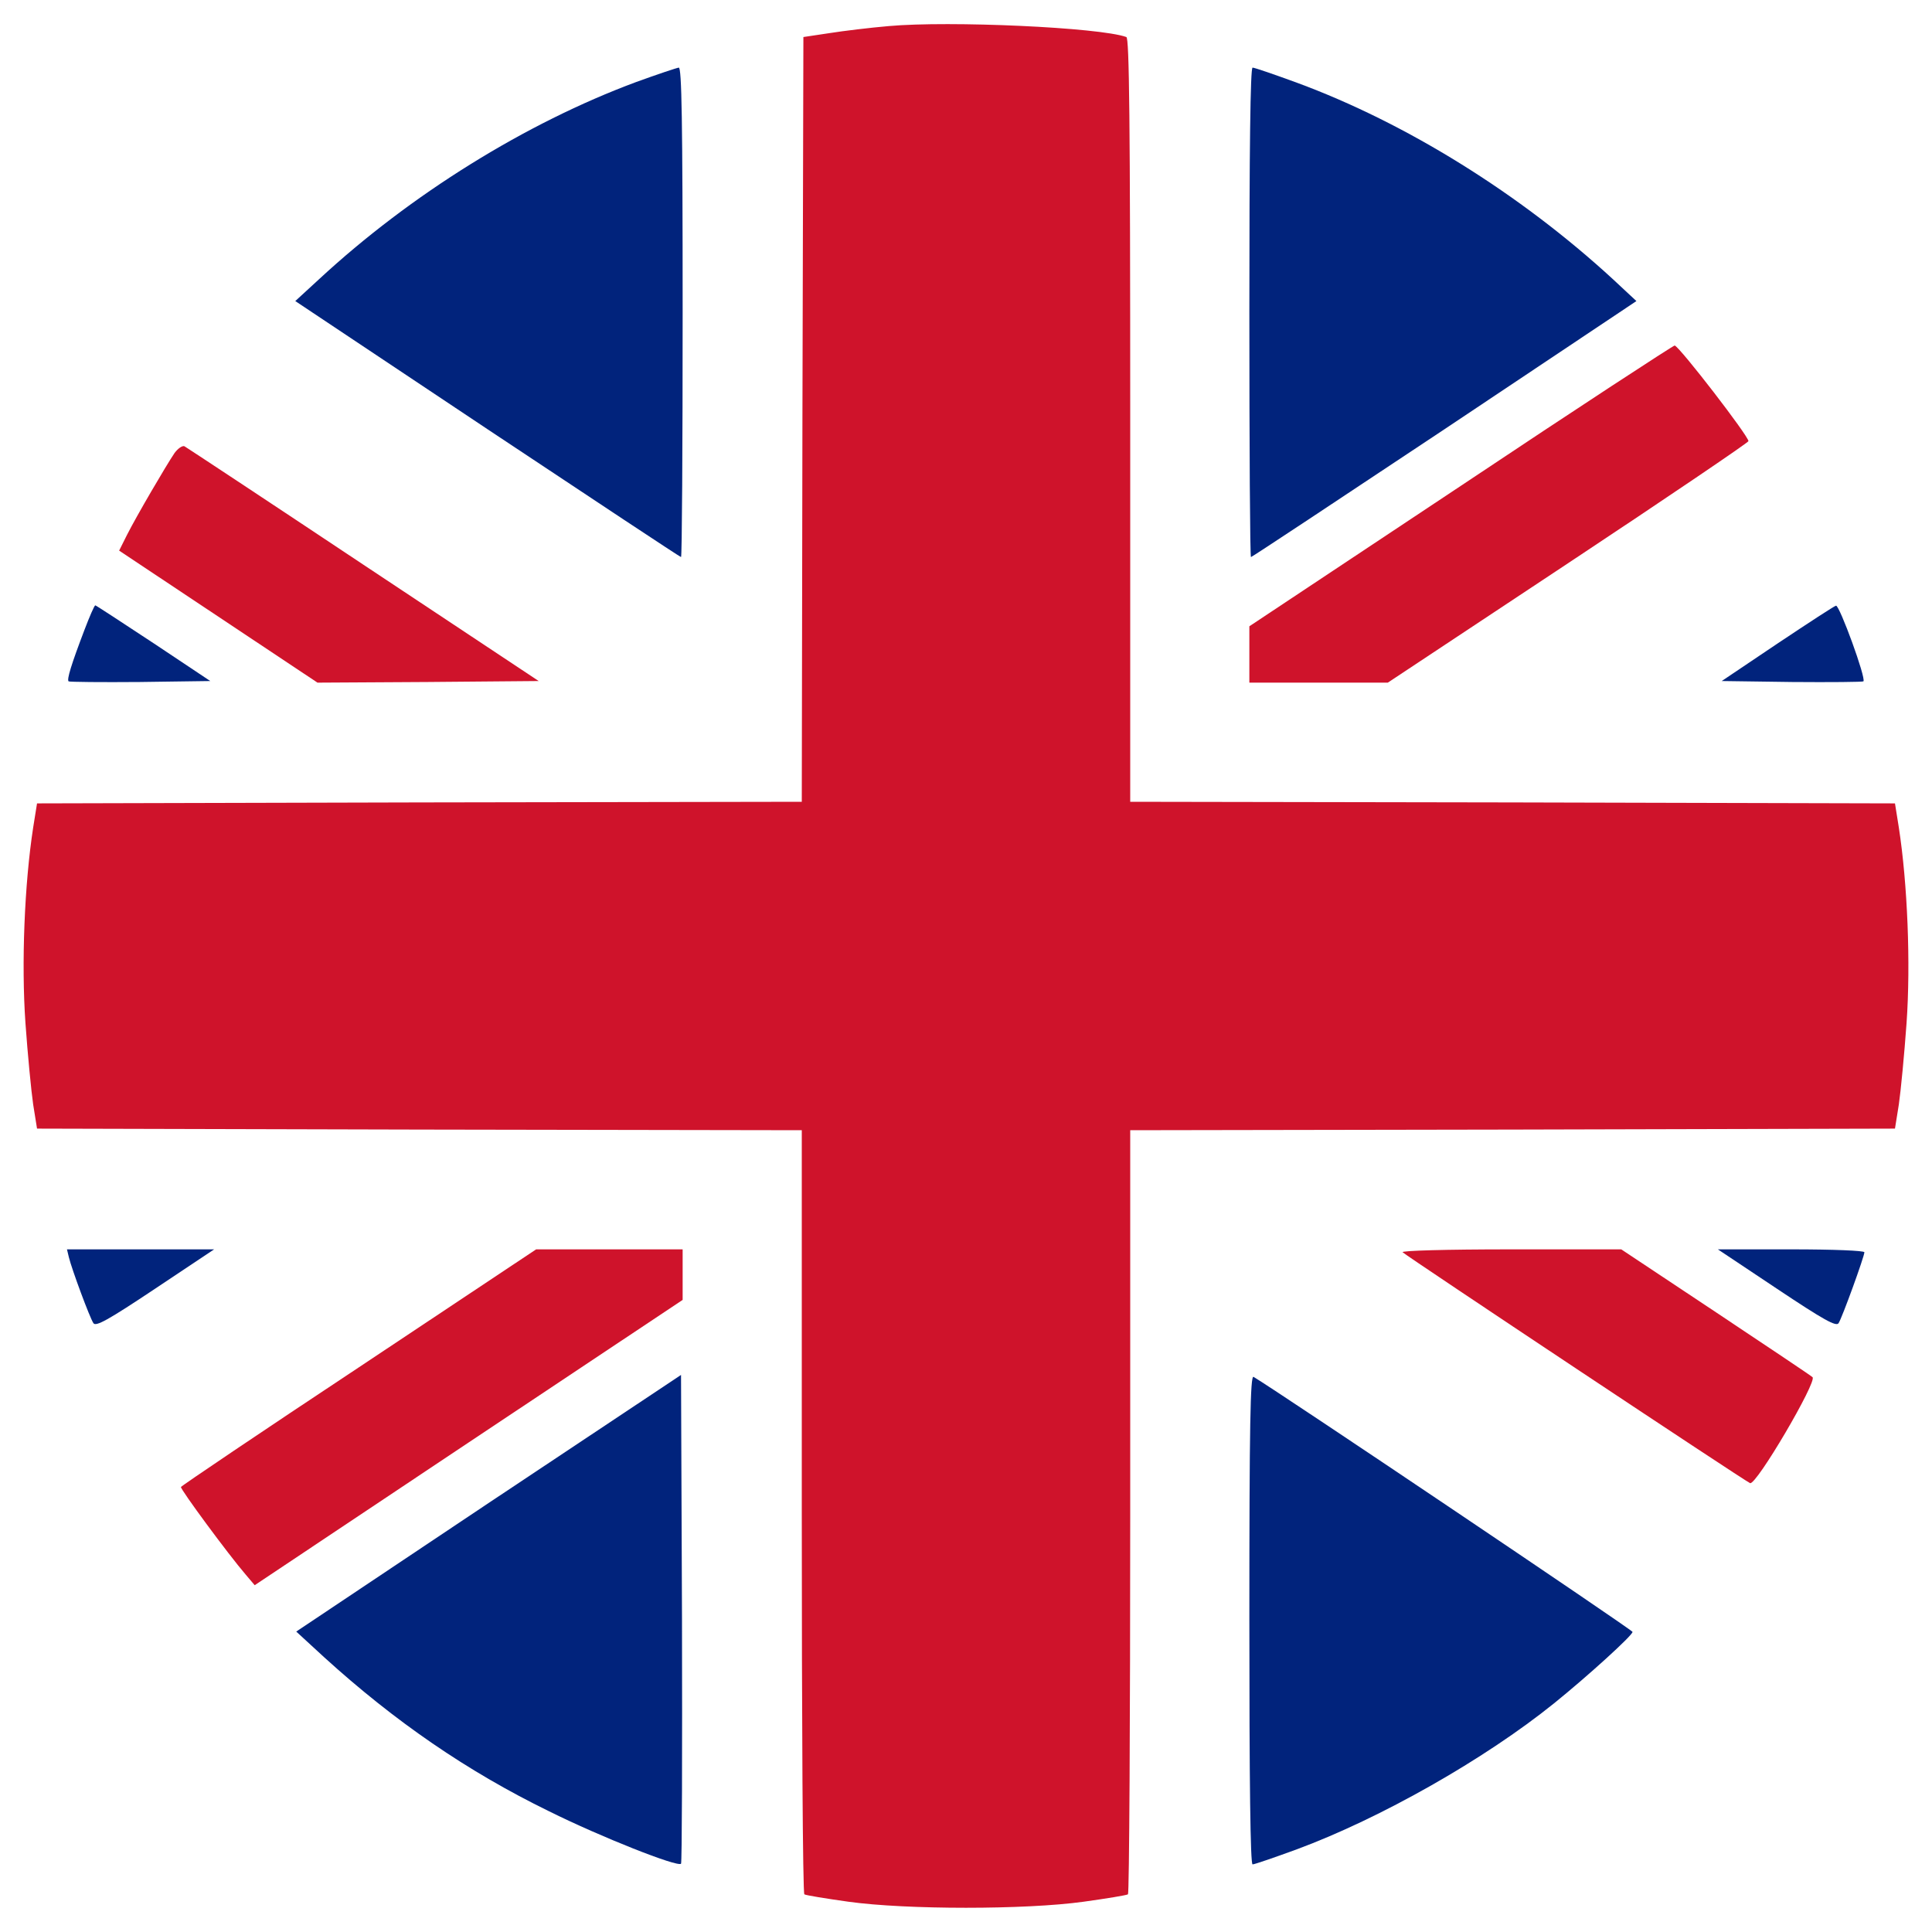
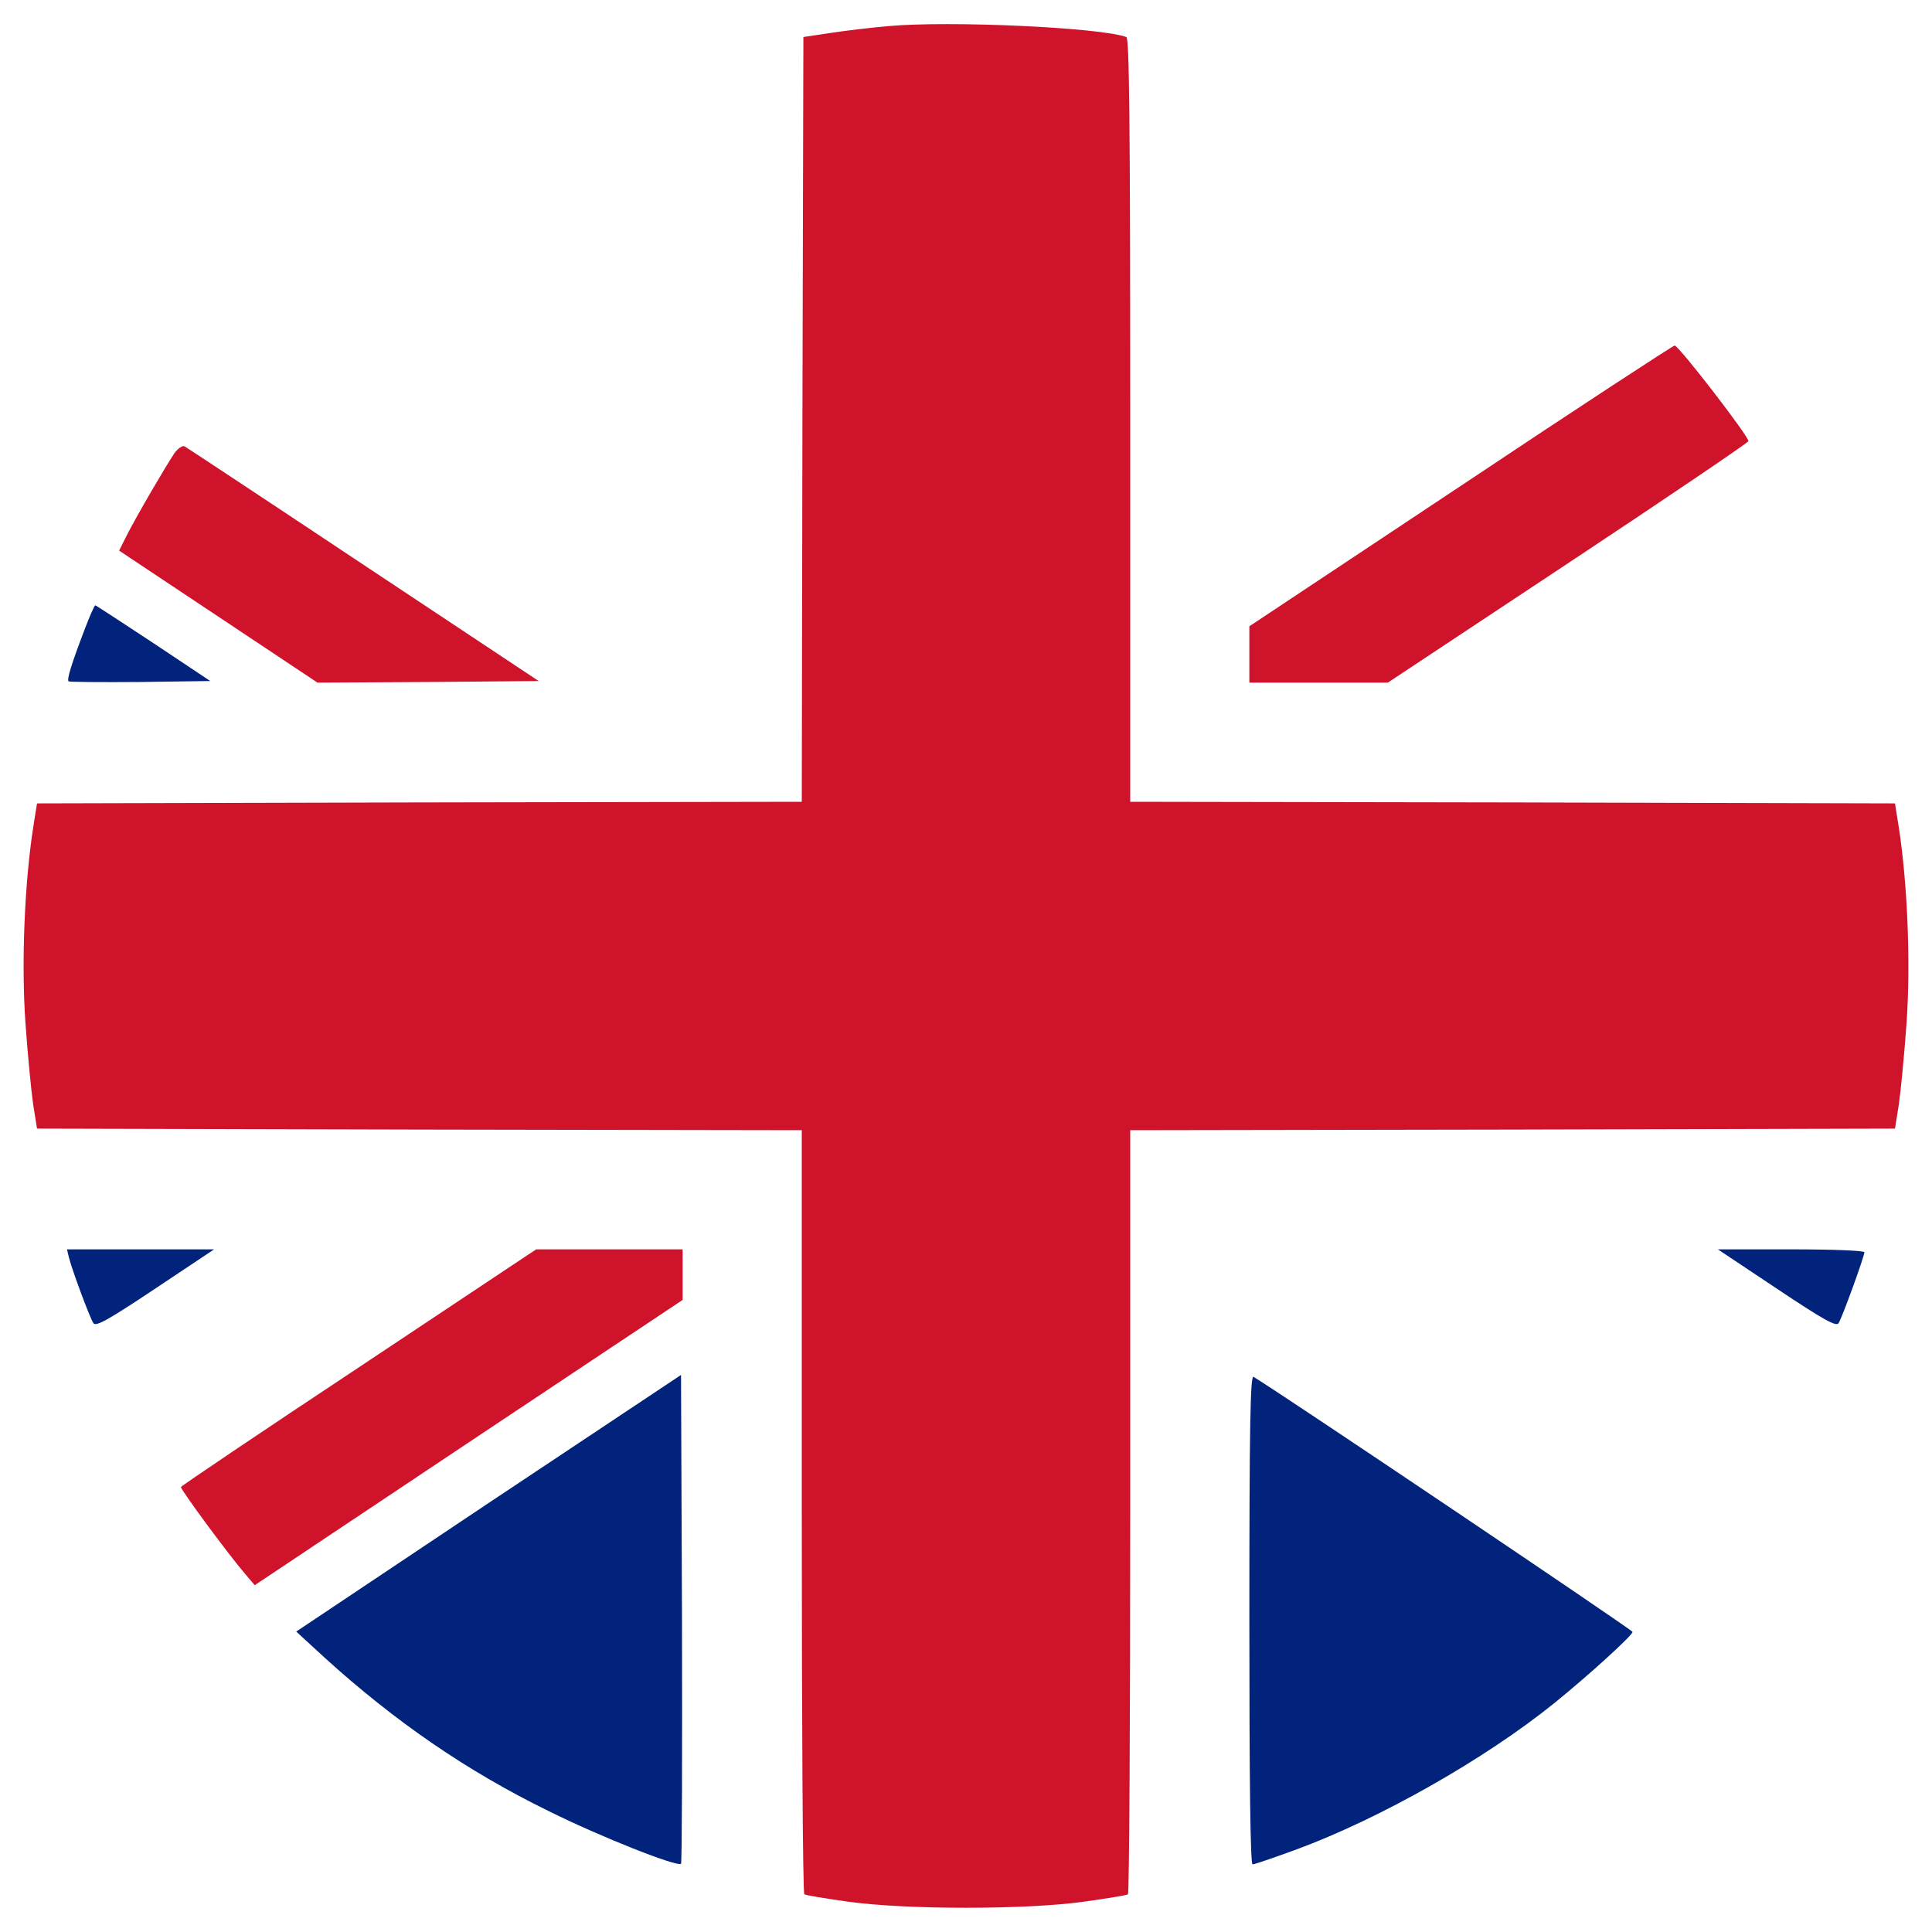
<svg xmlns="http://www.w3.org/2000/svg" version="1.0" width="600pt" height="600pt" viewBox="0 0 600 600" preserveAspectRatio="xMidYMid meet">
  <g transform="translate(0,600) scale(0.1,-0.1)" fill="#000000" stroke="none">
    <path style="fill:#cf132b;" d="M2760 5919 c-58 -5 -141 -15 -185 -22 l-80 -12 -3 -1187 -2 -1188 -1188 -2 -1187 -3 -12 -75 c-27 -175 -37 -422 -24 -607 7 -98 18 -212 24 -253 l12 -75 1188 -3 1187 -2 0 -1184 c0 -652 3 -1187 8 -1189 4 -3 66 -13 137 -23 180 -25 550 -25 730 0 72 10 133 20 138 23 4 2 7 537 7 1189 l0 1184 1188 2 1187 3 12 75 c6 41 17 155 24 253 13 185 3 432 -24 607 l-12 75 -1187 3 -1188 2 0 1185 c0 940 -3 1187 -12 1190 -83 30 -549 51 -738 34z" />
-     <path style="fill:#01237c;" d="M1975 5745 c-342 -127 -700 -349 -984 -612 l-74 -68 597 -398 c328 -218 598 -397 601 -397 3 0 5 342 5 760 0 602 -3 760 -12 760 -7 -1 -67 -21 -133 -45z" />
-     <path style="fill:#01237c;" d="M3880 5030 c0 -418 2 -760 5 -760 3 0 273 179 601 397 l596 398 -73 68 c-288 265 -642 485 -981 610 -71 26 -132 47 -138 47 -7 0 -10 -256 -10 -760z" />
    <path style="fill:#cf132b;" d="M4538 4492 l-658 -437 0 -87 0 -88 215 0 215 0 560 371 c308 204 560 375 560 379 0 16 -212 291 -229 297 -3 1 -302 -194 -663 -435z" />
    <path style="fill:#cf132b;" d="M542 4593 c-27 -40 -117 -194 -147 -253 l-25 -50 308 -205 308 -205 343 2 344 3 -544 361 c-299 199 -549 364 -556 368 -6 3 -20 -6 -31 -21z" />
    <path style="fill:#01237c;" d="M262 4043 c-40 -105 -55 -153 -49 -159 2 -2 102 -3 222 -2 l218 3 -177 118 c-97 64 -178 117 -180 117 -3 0 -18 -35 -34 -77z" />
-     <path style="fill:#01237c;" d="M5521 4002 l-174 -117 218 -3 c120 -1 220 0 222 2 9 9 -74 236 -85 235 -4 0 -85 -53 -181 -117z" />
-     <path style="fill:#01237c;" d="M214 2095 c9 -37 65 -188 76 -204 7 -12 45 9 192 107 l183 122 -229 0 -228 0 6 -25z" />
+     <path style="fill:#01237c;" d="M214 2095 c9 -37 65 -188 76 -204 7 -12 45 9 192 107 l183 122 -229 0 -228 0 6 -25" />
    <path style="fill:#cf132b;" d="M1115 1754 c-302 -200 -551 -368 -553 -372 -2 -7 146 -208 201 -272 l28 -33 664 443 665 443 0 79 0 78 -227 0 -228 0 -550 -366z" />
-     <path style="fill:#cf132b;" d="M4356 2111 c15 -14 1065 -712 1079 -717 19 -8 209 316 194 329 -2 3 -137 93 -299 201 l-295 196 -344 0 c-199 0 -341 -4 -335 -9z" />
    <path style="fill:#01237c;" d="M5518 1998 c147 -98 185 -119 192 -107 11 17 80 207 80 220 0 5 -95 9 -227 9 l-228 0 183 -122z" />
    <path style="fill:#01237c;" d="M1517 1332 l-597 -399 87 -80 c219 -199 444 -354 698 -478 161 -80 399 -174 410 -163 3 3 4 345 3 761 l-3 757 -598 -398z" />
    <path style="fill:#01237c;" d="M3880 971 c0 -505 3 -761 10 -761 6 0 67 21 138 47 259 96 582 279 798 453 104 84 244 211 244 222 0 6 -1095 743 -1177 792 -10 6 -13 -148 -13 -753z" />
  </g>
</svg>